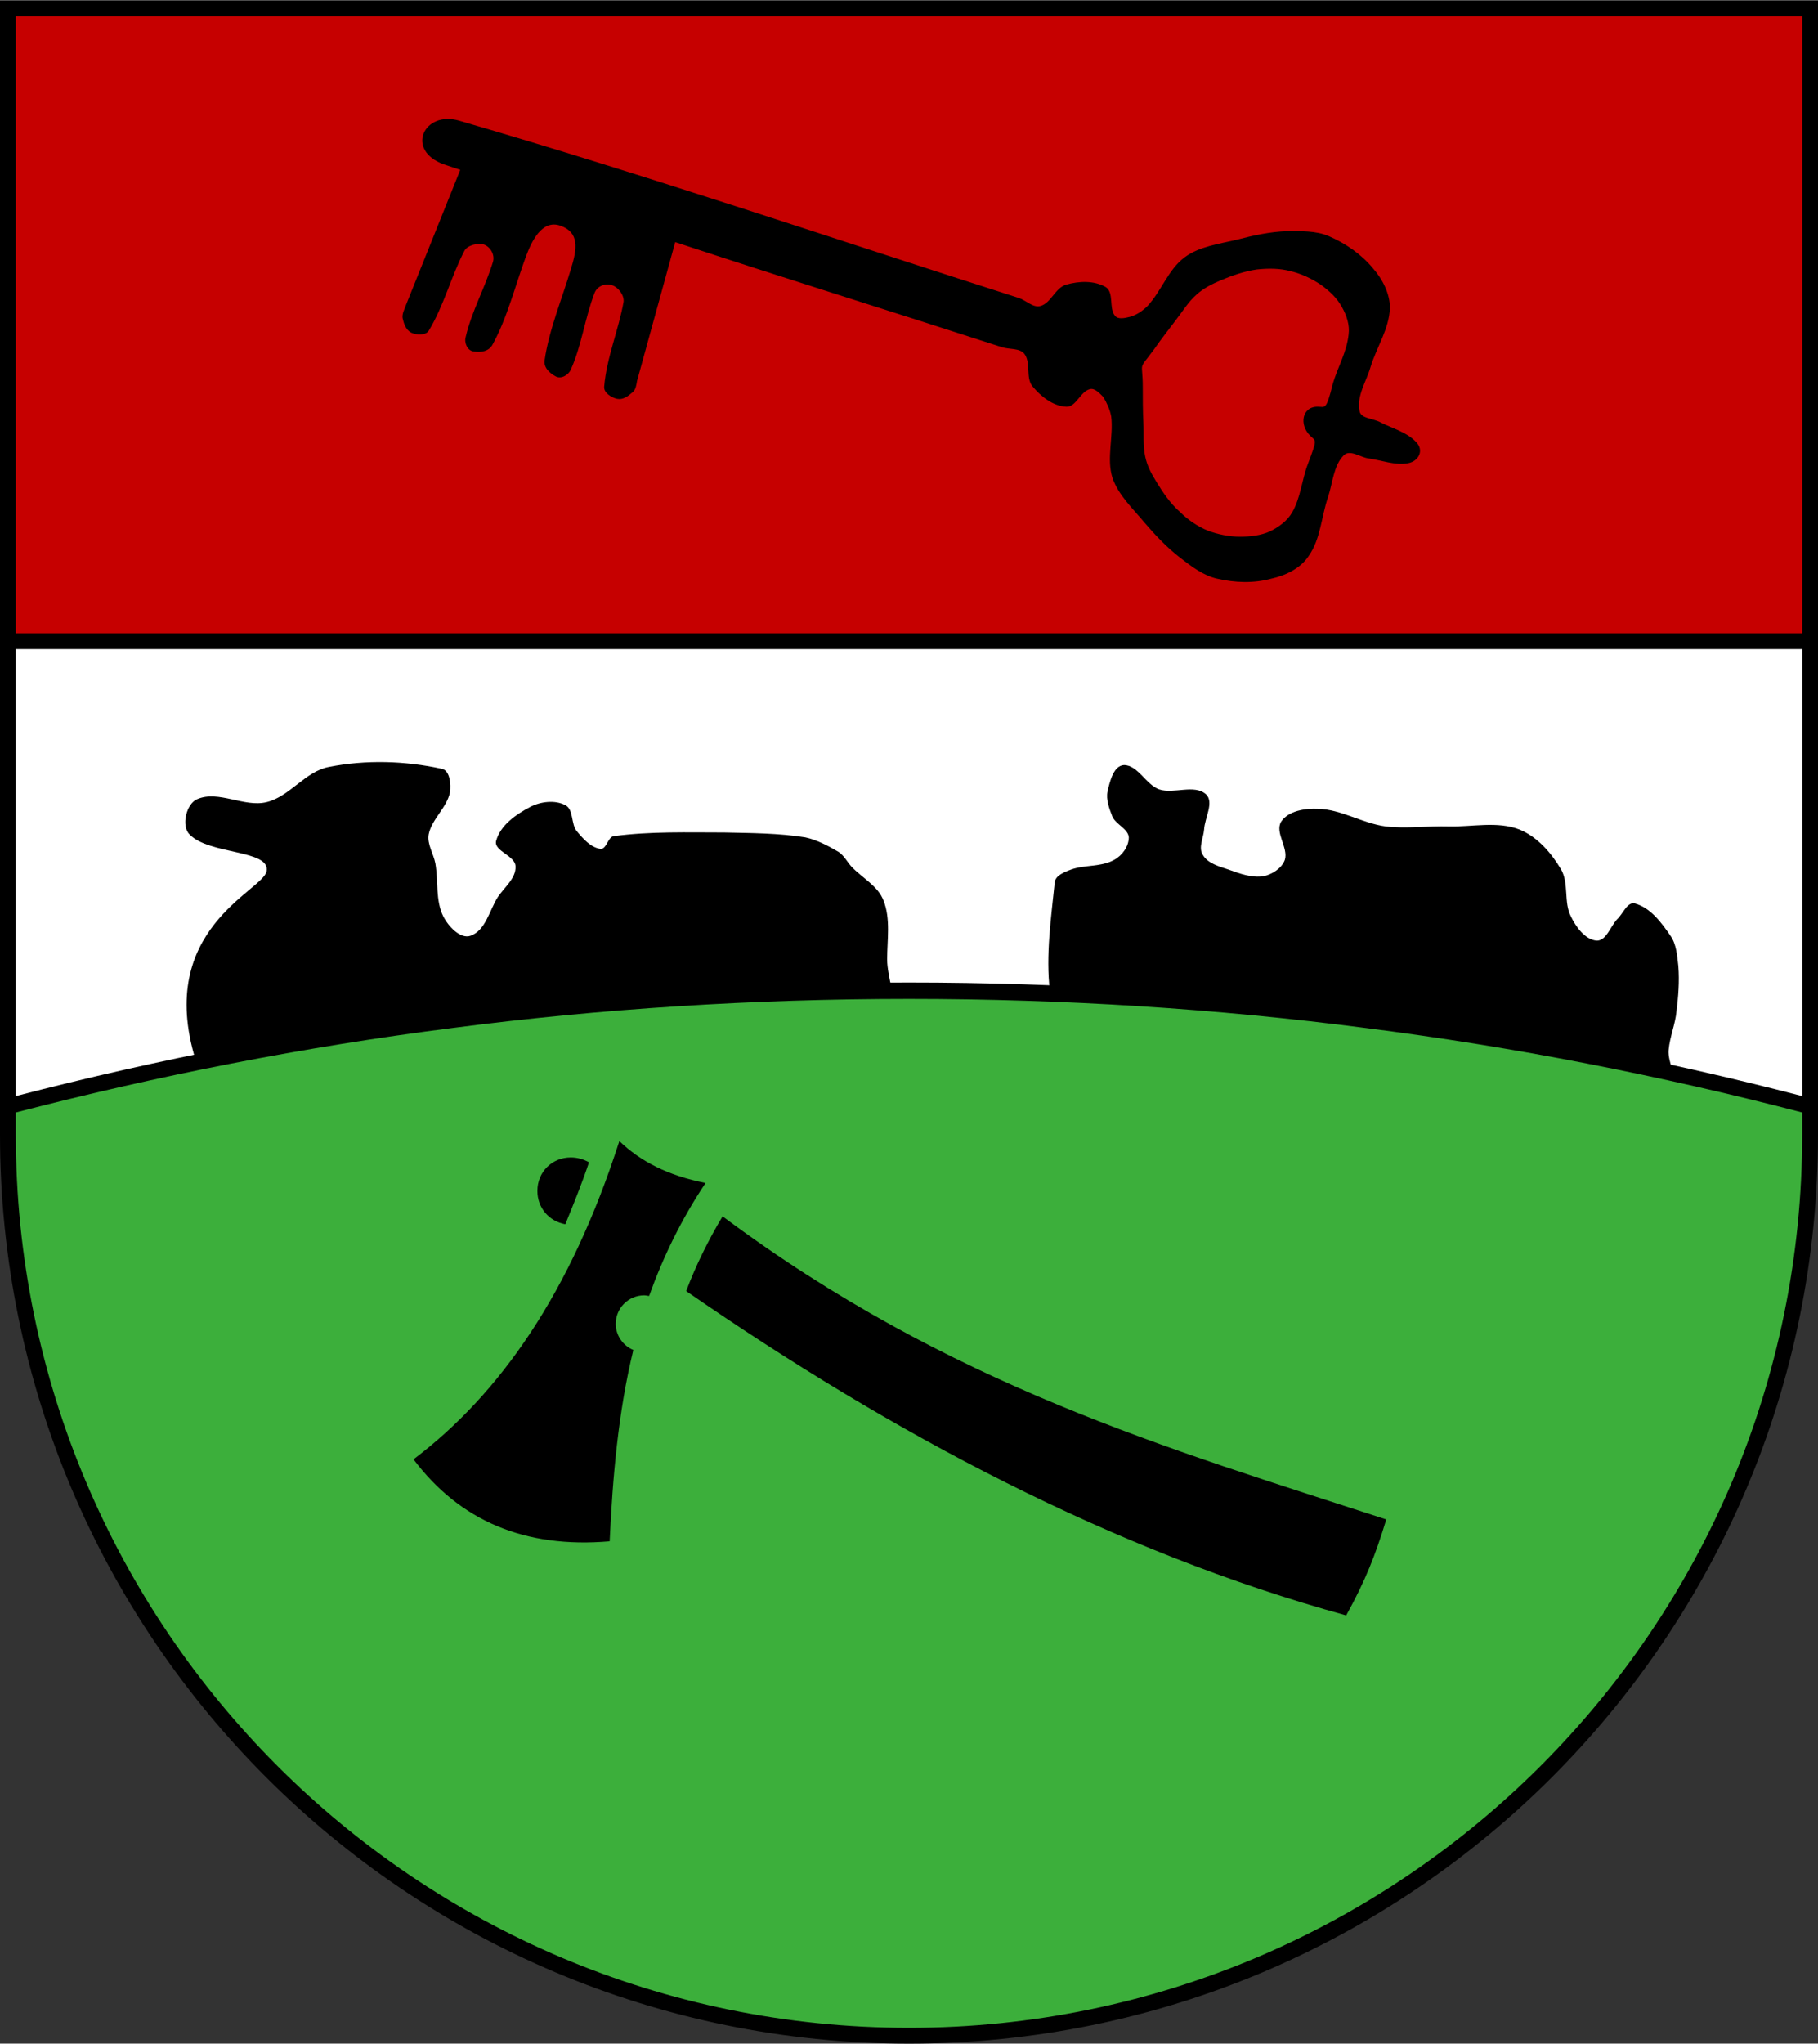
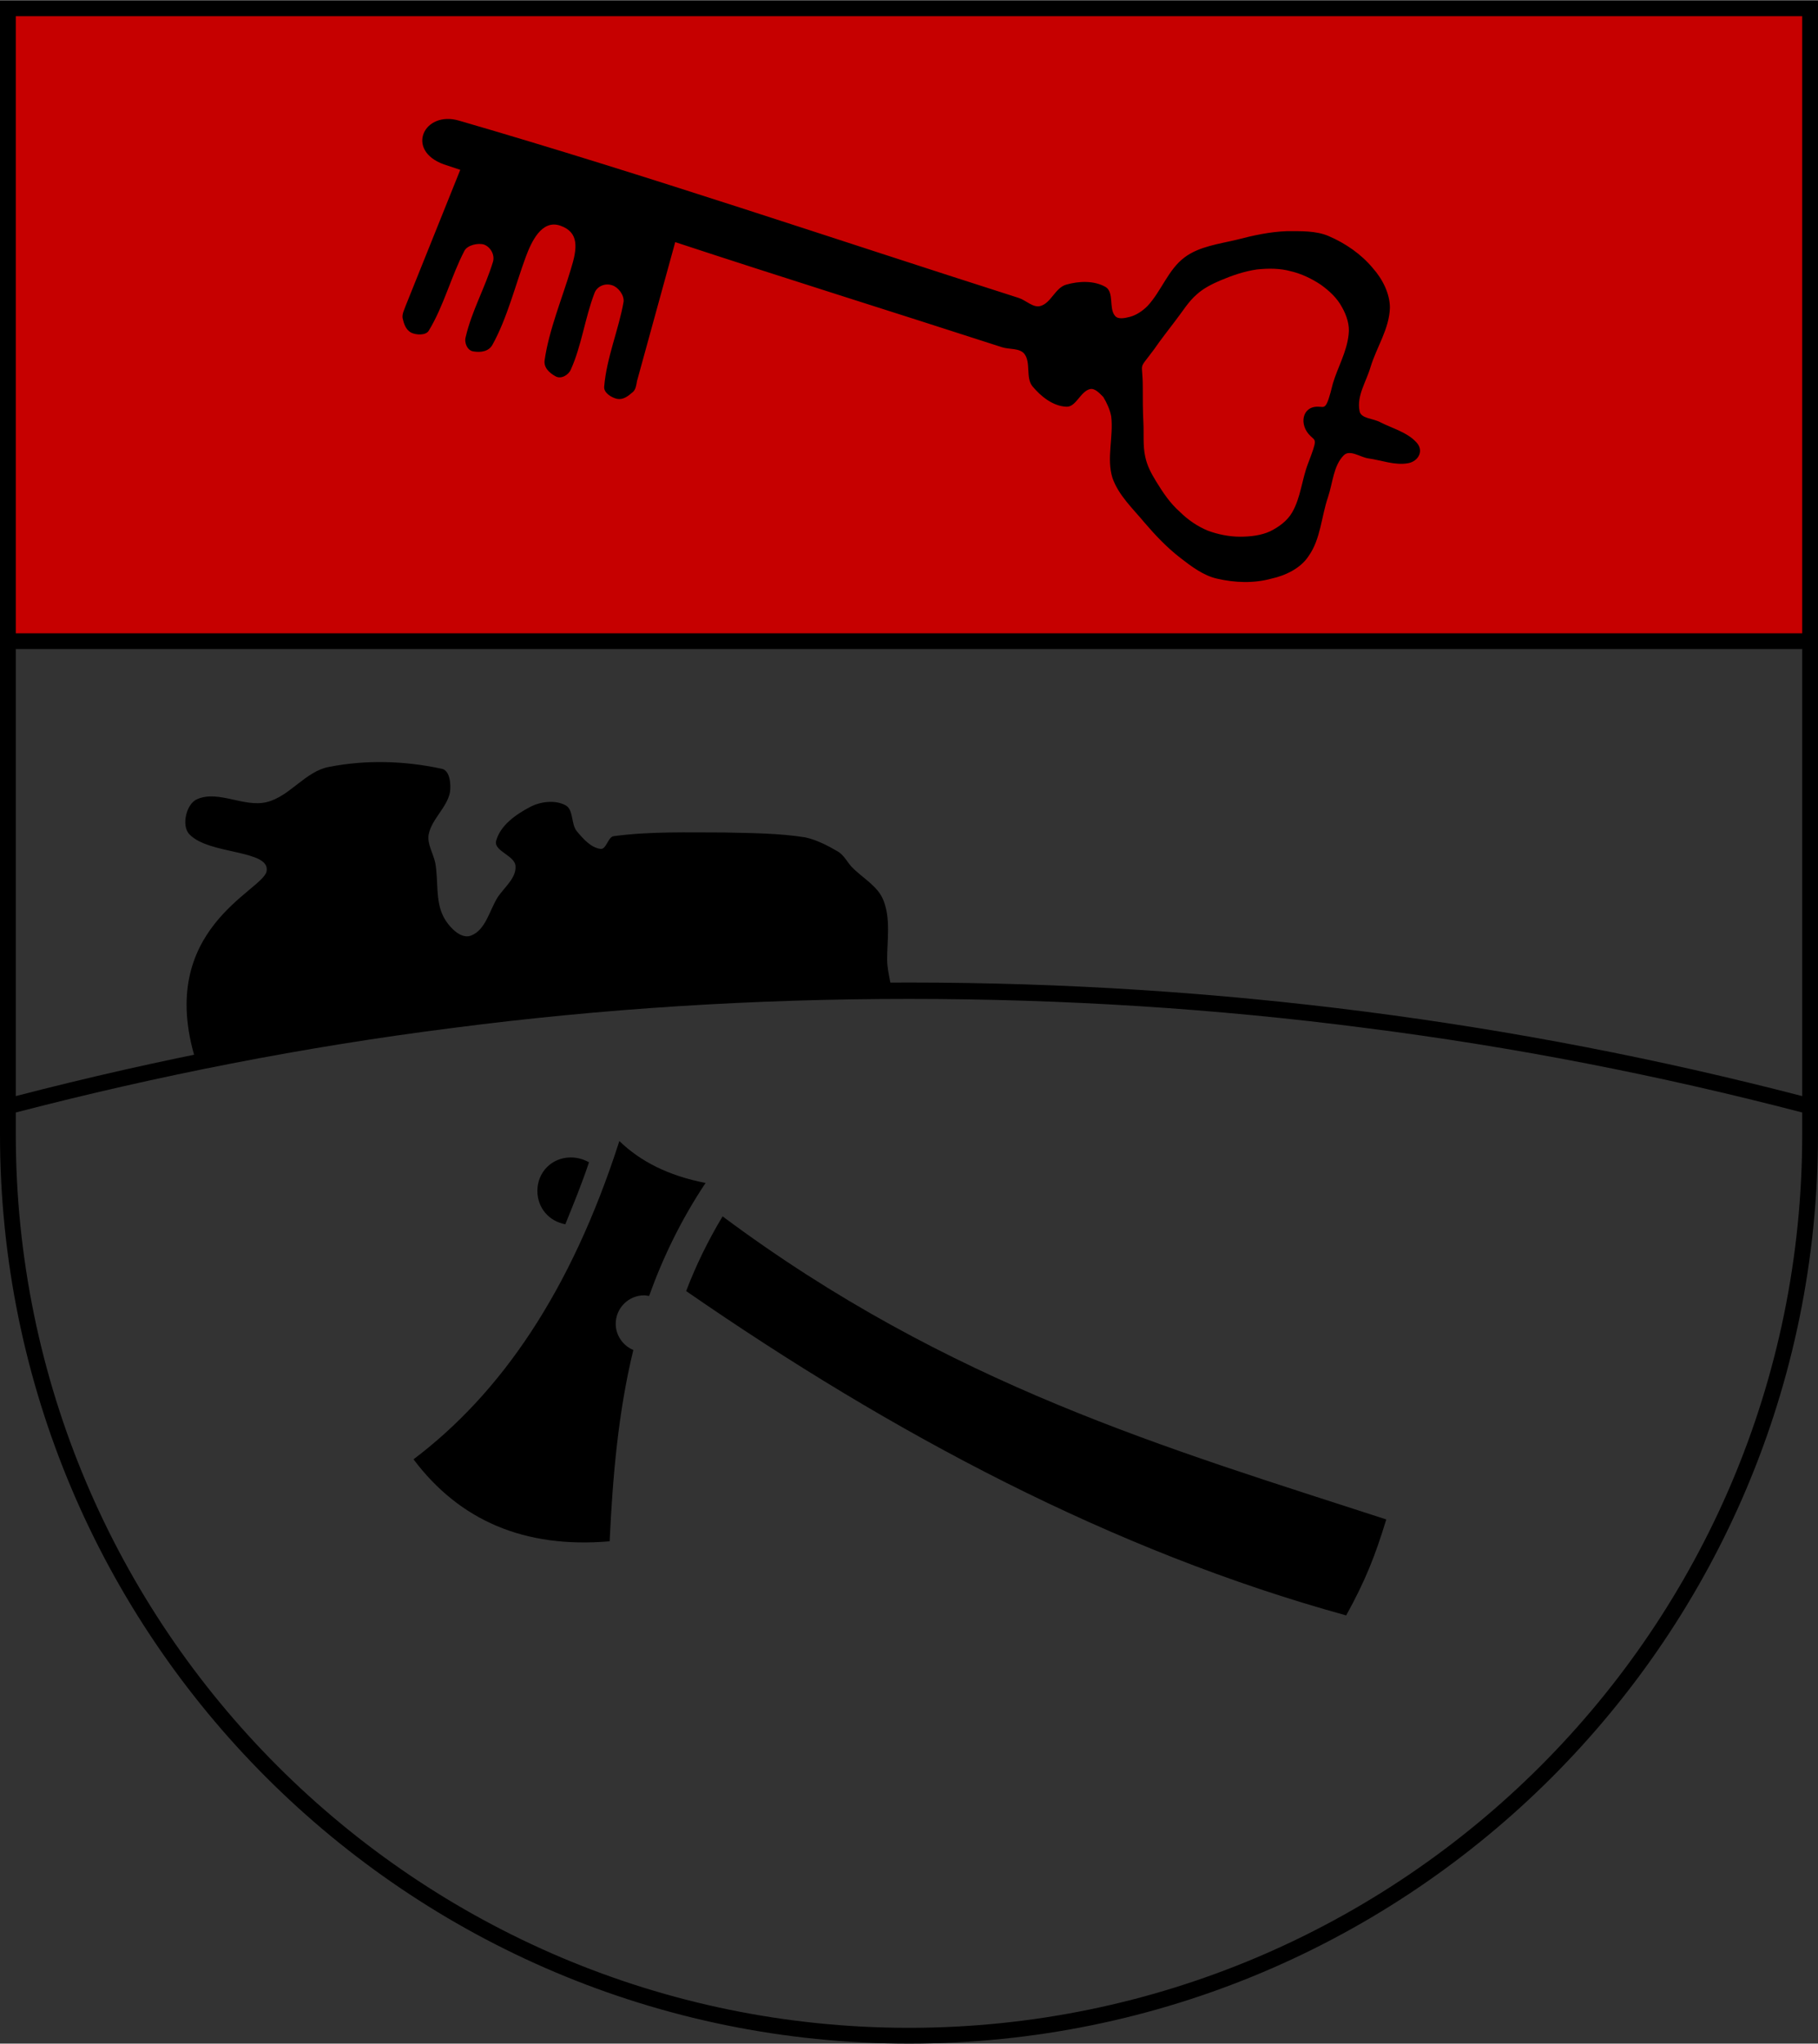
<svg xmlns="http://www.w3.org/2000/svg" xml:space="preserve" width="500px" height="562px" version="1.1" style="shape-rendering:geometricPrecision; text-rendering:geometricPrecision; image-rendering:optimizeQuality; fill-rule:evenodd; clip-rule:evenodd" viewBox="0 0 2994 3364">
  <rect x="0" y="0" width="2994" height="3364" fill="#333333" stroke="none" />
  <defs>
    <style type="text/css">
   
    .fil3 {fill:black}
    .fil2 {fill:#3CAF3B}
    .fil1 {fill:#C60000}
    .fil0 {fill:white}
   
  </style>
  </defs>
  <g id="Ebene_x0020_1">
-     <path class="fil0" d="M1497 3349c819,0 1483,-664 1483,-1484l0 -1849 -2966 0 0 1849c0,820 664,1484 1483,1484z" />
    <polygon class="fil1" points="12,4 2982,4 2982,1064 12,1064 " />
-     <path class="fil2" d="M1497 3346c810,0 1481,-656 1481,-1466l0 -55c-468,-124 -974,-190 -1481,-190 -507,0 -1008,66 -1476,190l0 55c0,810 666,1466 1476,1466z" />
    <g id="_2241187724368">
      <path class="fil3" d="M322 1744c-66,-215 111,-278 117,-310 7,-36 -95,-27 -127,-61 -14,-14 -5,-51 13,-58 35,-15 77,14 114,5 38,-9 64,-51 103,-58 61,-12 125,-10 185,3 14,2 16,26 14,39 -5,25 -30,44 -35,69 -3,16 8,32 11,48 5,29 0,61 13,87 8,16 28,38 45,32 25,-9 31,-42 45,-64 11,-16 30,-31 29,-50 0,-18 -36,-25 -32,-42 7,-26 33,-44 56,-56 17,-9 41,-12 58,-3 14,7 9,31 19,43 10,12 23,27 39,29 10,1 12,-20 22,-21 60,-8 121,-6 182,-6 44,1 89,1 133,8 19,4 38,14 55,24 9,6 14,16 21,24 18,19 44,32 53,56 12,30 6,65 6,97 0,14 4,31 7,47 -392,2 -776,43 -1146,118z" />
-       <path class="fil3" d="M1729 1631c-7,-59 2,-120 8,-179 1,-11 16,-17 27,-21 22,-8 50,-4 71,-16 13,-7 24,-22 24,-37 -1,-14 -21,-21 -27,-34 -5,-13 -11,-28 -8,-42 4,-17 10,-42 27,-43 23,0 36,32 58,40 24,8 58,-9 77,8 14,13 -2,39 -3,58 -1,14 -10,30 -2,42 8,14 27,19 42,24 19,7 39,14 58,11 14,-3 30,-13 35,-27 6,-20 -17,-45 -6,-63 12,-18 40,-22 61,-21 38,1 73,24 111,29 34,4 69,-1 104,0 38,1 80,-9 116,5 30,12 53,39 69,66 13,23 4,54 16,77 8,17 23,38 42,40 16,1 23,-23 34,-35 10,-9 17,-30 30,-26 25,7 43,31 58,53 10,14 11,33 13,50 2,25 0,50 -3,74 -2,22 -11,42 -13,64 -1,10 3,22 6,34 -332,-73 -674,-118 -1025,-131z" />
    </g>
    <g id="_2241187727696">
      <path class="fil3" d="M681 2402c143,-108 259,-275 339,-524 34,33 80,57 142,69 -40,60 -70,122 -93,186 -2,0 -5,-1 -8,-1 -26,0 -47,21 -47,47 0,19 12,36 29,43 -25,103 -34,209 -39,315 -140,12 -247,-34 -323,-135z" />
      <path class="fil3" d="M940 1905c11,0 21,3 30,8 -12,36 -26,70 -39,102 -27,-5 -46,-27 -46,-55 0,-31 24,-55 55,-55z" />
      <path class="fil3" d="M1190 2002c373,278 733,382 1093,499 -18,59 -34,100 -66,158 -385,-106 -747,-299 -1087,-534 16,-42 36,-83 60,-123z" />
    </g>
    <path class="fil3" d="M2319 762c-22,4 -44,-5 -66,-8 -13,-2 -30,-15 -40,-5 -17,17 -18,45 -26,69 -11,32 -12,69 -32,97 -13,20 -38,32 -61,37 -29,8 -60,7 -90,0 -22,-5 -42,-20 -60,-34 -22,-17 -41,-37 -59,-58 -19,-23 -43,-45 -53,-74 -10,-32 2,-68 -2,-101 -2,-11 -7,-22 -13,-32 -6,-6 -14,-15 -22,-13 -16,4 -23,30 -39,29 -22,-1 -42,-17 -56,-34 -11,-14 -2,-39 -13,-53 -8,-10 -25,-7 -37,-11 -179,-58 -359,-114 -538,-173l-63 229c-1,6 -2,14 -7,18 -8,7 -16,13 -26,11 -9,-2 -22,-10 -21,-20 4,-48 24,-94 32,-140 1,-11 -9,-24 -19,-27 -12,-4 -25,2 -29,13 -16,42 -21,86 -39,126 -4,9 -16,16 -25,11 -11,-6 -20,-15 -18,-27 7,-49 29,-102 43,-149 11,-35 14,-61 -17,-72 -31,-11 -48,27 -57,51 -17,46 -31,102 -55,145 -6,11 -19,13 -31,11 -10,-1 -16,-14 -13,-24 10,-43 32,-81 45,-124 3,-11 -4,-24 -15,-28 -10,-3 -27,1 -32,10 -22,42 -34,91 -59,132 -5,8 -21,7 -29,3 -9,-5 -12,-15 -14,-24 -1,-7 3,-14 5,-20l90 -224c-9,-3 -18,-6 -27,-9 -64,-23 -33,-89 25,-72 310,90 615,194 922,292 12,4 24,17 36,13 17,-5 24,-30 42,-35 21,-6 46,-7 65,4 14,9 5,35 15,47 5,7 17,4 25,2 11,-3 21,-10 29,-18 23,-25 34,-60 61,-80 24,-18 57,-22 86,-29 27,-7 54,-13 82,-14 23,0 48,-1 69,8 28,12 54,30 73,53 16,18 28,42 28,65 -1,35 -22,65 -32,98 -7,24 -23,47 -18,72 2,13 23,12 35,19 20,10 43,16 58,32 14,14 4,32 -13,35zm-165 1c-10,26 -12,56 -26,80 -8,14 -22,24 -36,31 -15,7 -33,9 -50,9 -18,0 -37,-4 -53,-10 -17,-7 -33,-18 -46,-31 -16,-14 -28,-32 -39,-50 -8,-13 -15,-26 -18,-41 -4,-18 -2,-37 -3,-56 -1,-19 -1,-39 -1,-58 0,-46 -9,-25 19,-63 11,-16 23,-31 35,-47 11,-14 21,-31 35,-43 11,-10 25,-17 39,-23 19,-8 39,-15 60,-18 19,-2 38,-2 56,3 17,4 34,12 49,22 14,10 27,22 35,37 8,14 13,30 11,45 -3,29 -18,54 -26,81 -11,45 -13,38 -24,38 -27,-1 -32,30 -13,48 9,9 12,4 -4,46z" />
    <path class="fil3" d="M1497 3338c406,0 774,-165 1040,-431 266,-266 431,-634 431,-1040l0 -36c-234,-61 -474,-108 -718,-139 -246,-32 -497,-48 -753,-48 -256,0 -507,16 -753,48 -244,31 -483,78 -718,139l0 36c0,406 165,774 431,1040 266,266 634,431 1040,431zm1471 -1534l0 -736 -2942 0 0 736c470,-122 963,-187 1471,-187 508,0 1001,65 1471,187zm0 -1778l-2942 0 0 1016 2942 0 0 -1016zm26 1785l0 -743 0 -1068 0 0 -2994 0 0 1068 0 743 0 56c0,827 670,1497 1497,1497 827,0 1497,-670 1497,-1497l0 -56z" />
  </g>
</svg>